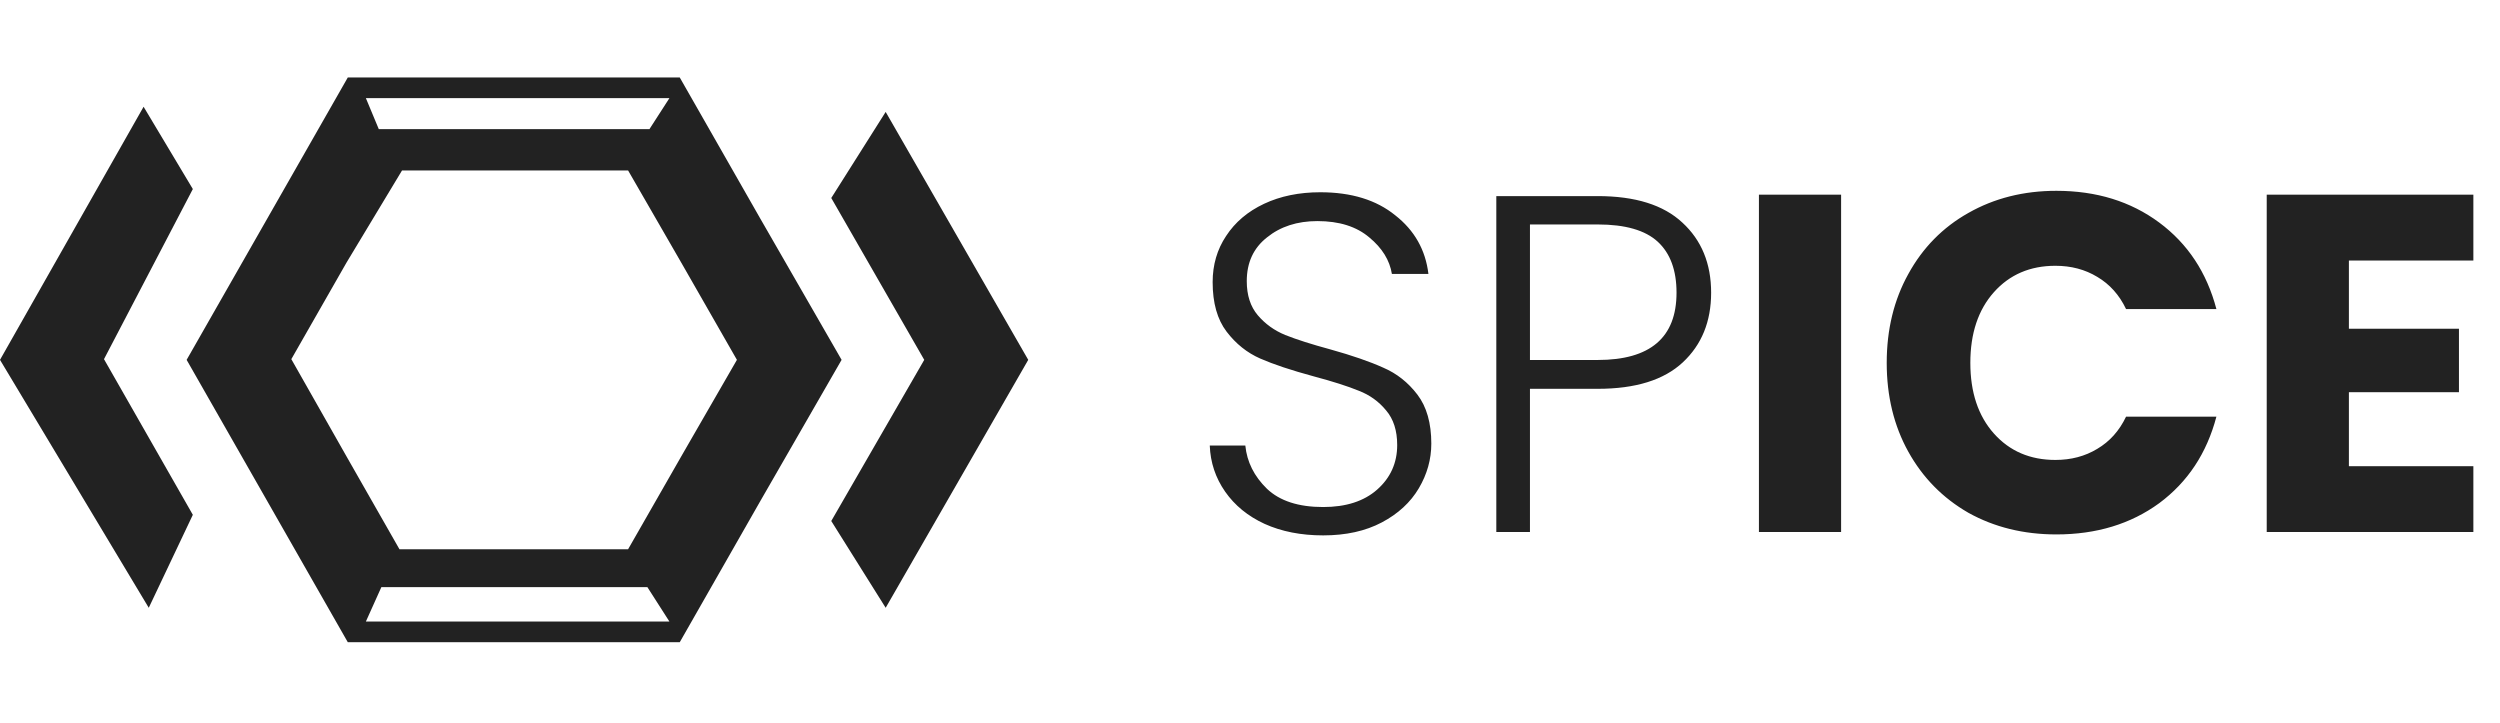
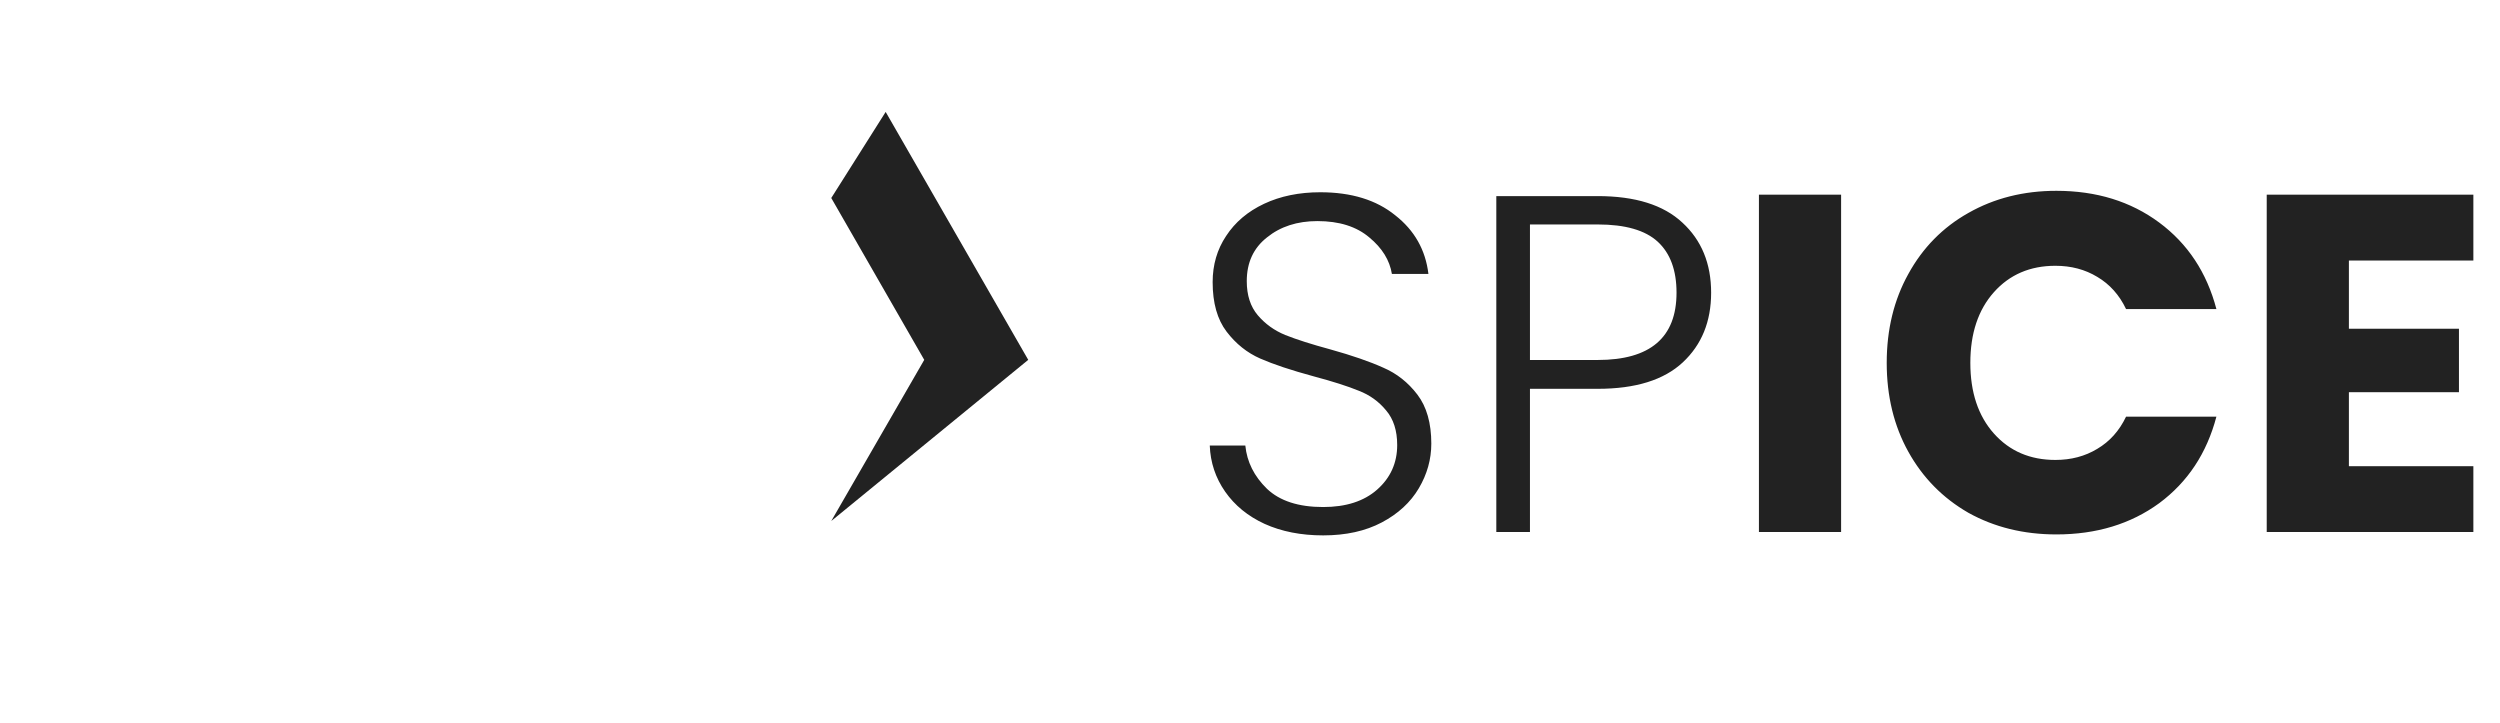
<svg xmlns="http://www.w3.org/2000/svg" width="484" height="140" viewBox="0 0 484 140" fill="none">
  <path d="M256.168 103.651C251.888 103.651 248.104 102.907 244.817 101.418C241.591 99.93 239.048 97.852 237.187 95.185C235.327 92.518 234.334 89.54 234.21 86.253H241.095C241.405 89.416 242.801 92.207 245.282 94.626C247.763 96.984 251.391 98.162 256.168 98.162C260.571 98.162 264.045 97.046 266.588 94.812C269.193 92.518 270.496 89.633 270.496 86.16C270.496 83.369 269.782 81.136 268.356 79.461C266.929 77.724 265.161 76.453 263.052 75.646C260.944 74.778 258.028 73.848 254.307 72.855C249.965 71.677 246.522 70.529 243.979 69.413C241.436 68.296 239.265 66.56 237.467 64.203C235.668 61.846 234.768 58.651 234.768 54.62C234.768 51.27 235.637 48.293 237.374 45.688C239.11 43.021 241.56 40.943 244.724 39.454C247.887 37.965 251.516 37.221 255.609 37.221C261.626 37.221 266.464 38.71 270.123 41.687C273.845 44.602 275.985 48.386 276.543 53.038H269.472C269.038 50.371 267.58 48.014 265.099 45.967C262.618 43.858 259.269 42.803 255.051 42.803C251.143 42.803 247.887 43.858 245.282 45.967C242.677 48.014 241.374 50.836 241.374 54.433C241.374 57.163 242.088 59.364 243.514 61.039C244.941 62.714 246.708 63.986 248.817 64.854C250.988 65.722 253.904 66.653 257.563 67.645C261.781 68.823 265.192 70.002 267.797 71.18C270.403 72.297 272.604 74.034 274.403 76.391C276.202 78.748 277.101 81.911 277.101 85.881C277.101 88.92 276.295 91.804 274.682 94.533C273.07 97.263 270.682 99.465 267.518 101.139C264.355 102.814 260.571 103.651 256.168 103.651ZM331.275 56.666C331.275 62.249 329.445 66.746 325.786 70.157C322.126 73.569 316.637 75.274 309.318 75.274H296.199V103H289.686V37.965H309.318C316.575 37.965 322.033 39.671 325.693 43.083C329.414 46.494 331.275 51.022 331.275 56.666ZM309.318 69.692C319.49 69.692 324.576 65.35 324.576 56.666C324.576 52.325 323.367 49.037 320.948 46.804C318.529 44.571 314.652 43.455 309.318 43.455H296.199V69.692H309.318ZM356.438 37.686V103H340.528V37.686H356.438ZM365.269 70.25C365.269 63.799 366.665 58.062 369.456 53.038C372.247 47.952 376.124 44.013 381.086 41.222C386.11 38.369 391.785 36.942 398.112 36.942C405.865 36.942 412.502 38.989 418.023 43.083C423.543 47.176 427.233 52.759 429.094 59.83H411.603C410.3 57.101 408.44 55.023 406.021 53.596C403.664 52.169 400.965 51.456 397.926 51.456C393.026 51.456 389.056 53.162 386.017 56.573C382.978 59.985 381.458 64.544 381.458 70.25C381.458 75.957 382.978 80.516 386.017 83.927C389.056 87.338 393.026 89.044 397.926 89.044C400.965 89.044 403.664 88.331 406.021 86.904C408.44 85.478 410.3 83.4 411.603 80.671H429.094C427.233 87.742 423.543 93.324 418.023 97.418C412.502 101.449 405.865 103.465 398.112 103.465C391.785 103.465 386.11 102.07 381.086 99.278C376.124 96.425 372.247 92.487 369.456 87.462C366.665 82.438 365.269 76.701 365.269 70.25ZM454.747 50.433V63.644H476.053V75.925H454.747V90.254H478.844V103H438.837V37.686H478.844V50.433H454.747Z" fill="#222222" />
-   <path d="M51.733 42.333L36.133 69.667L51.733 97L67.333 124.333H99.467H131.6L147.2 97L162.933 69.667L147.2 42.333L131.6 15H99.467H67.333L51.733 42.333ZM125.733 25H73.333L70.833 19H129.6L125.733 25ZM132.133 51.267L142.667 69.667L132.133 87.933L121.6 106.333H77.333L67.067 88.333L56.4 69.533L67.067 50.867L77.833 33H121.6L132.133 51.267ZM129.6 120.333H70.833L73.833 113.667H125.333L129.6 120.333Z" fill="#222222" />
-   <path d="M0 69.667L28.8 117.667L37.333 99.667L20.133 69.533L37.333 36.6L27.8 20.667L0 69.667Z" fill="#222222" />
-   <path d="M160.933 38.333L178.933 69.667L160.933 100.867L171.467 117.667L199.067 69.667L171.467 21.667L160.933 38.333Z" fill="#222222" />
+   <path d="M160.933 38.333L178.933 69.667L160.933 100.867L199.067 69.667L171.467 21.667L160.933 38.333Z" fill="#222222" />
</svg>